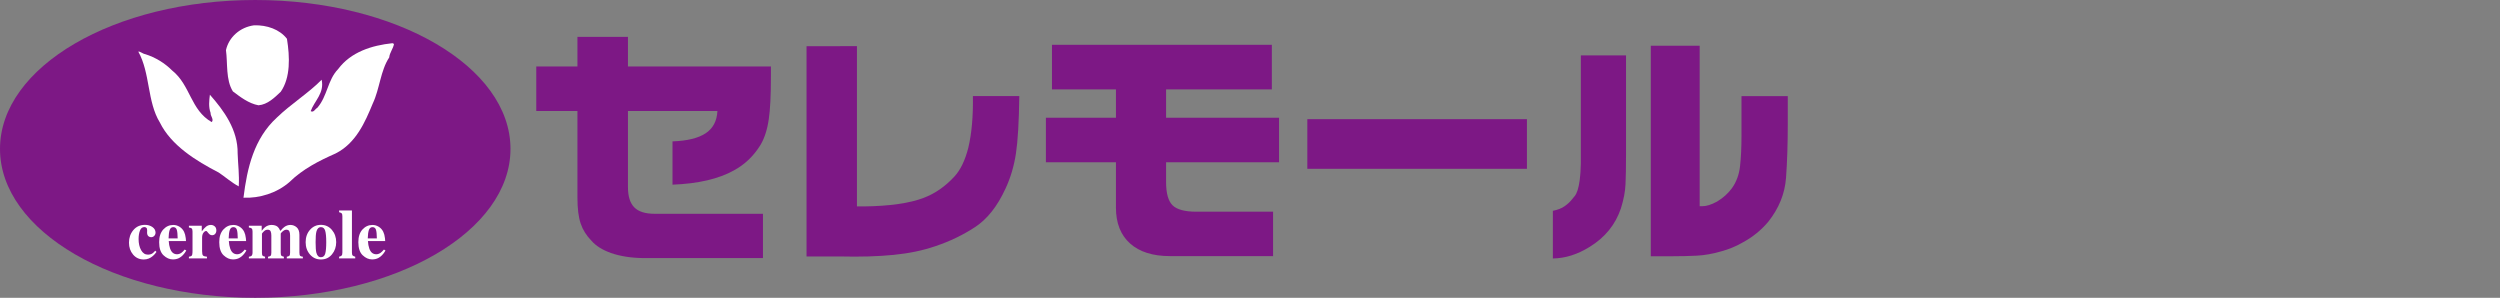
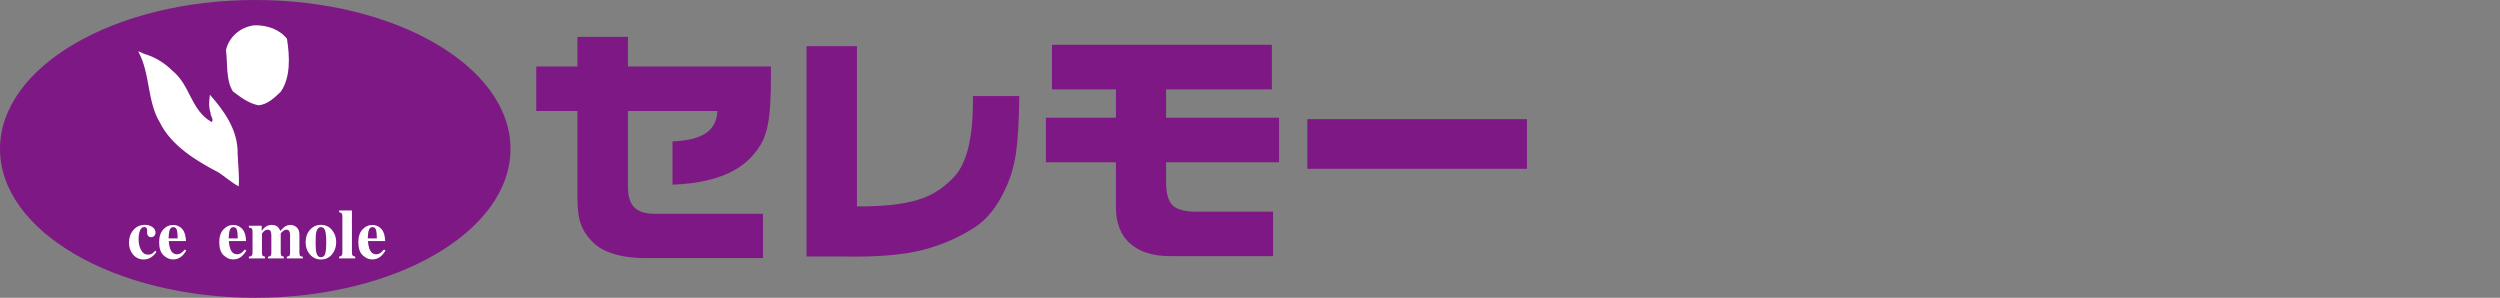
<svg xmlns="http://www.w3.org/2000/svg" enable-background="new 0 0 361 43" height="43" viewBox="0 0 361 43" width="361">
  <rect x="0" y="0" width="361" height="43" fill="#808080" stroke="none" />
  <path d="m77.436 9.6h5.947v-4.276h7.294v4.276h20.644v1.437c0 2.742-.102 4.791-.306 6.144-.215 1.521-.617 2.773-1.204 3.755-.982 1.593-2.258 2.815-3.827 3.665-2.204 1.234-5.162 1.922-8.875 2.066v-6.252c2.108-.072 3.698-.459 4.77-1.159 1.072-.701 1.644-1.776 1.716-3.225h-12.918v10.977c0 1.342.306 2.321.917 2.938s1.593.925 2.947.925h15.631v6.396h-17.285c-1.772-.023-3.329-.269-4.671-.736-1.233-.443-2.168-1.03-2.803-1.761-.73-.743-1.252-1.572-1.563-2.489-.311-.916-.467-2.147-.467-3.692v-12.557h-5.947z" fill="#7d1885" />
  <path d="m123.743 6.666v23.141h1.024c3.713-.048 6.588-.461 8.624-1.24 1.641-.623 3.12-1.653 4.438-3.09.862-.935 1.527-2.312 1.994-4.132.491-2.061.712-4.552.664-7.474h6.701c-.048 3.689-.209 6.45-.485 8.283-.275 1.82-.778 3.515-1.509 5.084-1.174 2.551-2.638 4.402-4.393 5.552-1.754 1.15-3.674 2.072-5.758 2.766-1.773.611-3.779 1.027-6.019 1.249s-4.833.296-7.78.225h-4.779v-30.364z" fill="#7d1885" />
  <path d="m151.906 6.474h31.747v6.432h-15.271v4.097h16.313v6.432h-16.313v2.839c0 1.641.314 2.767.943 3.378s1.764.916 3.405.916h11.102v6.414h-14.894c-2.479 0-4.399-.608-5.758-1.824s-2.039-2.944-2.039-5.183v-6.54h-10.115v-6.432h10.115v-4.097h-9.235z" fill="#7d1885" />
  <path d="m220.49 17.206v7.169h-31.711v-7.169z" fill="#7d1885" />
-   <path d="m234.797 8.003v14.355c0 1.761-.023 3.174-.072 4.24-.048 1.066-.268 2.228-.664 3.485-.79 2.348-2.288 4.199-4.492 5.552-1.761 1.102-3.539 1.665-5.336 1.689v-6.881c.719-.143 1.297-.374 1.734-.691.438-.318.769-.626.996-.925.12-.144.261-.315.424-.512.161-.198.301-.482.421-.854s.222-.862.306-1.473.138-1.419.162-2.426v-15.559zm10.636-1.402v23.177h.396c.587 0 1.287-.222 2.103-.665.862-.514 1.574-1.15 2.137-1.904.658-.91 1.057-1.985 1.194-3.225.139-1.24.208-2.704.208-4.393v-5.713h6.683v3.989c0 2.911-.084 5.512-.251 7.806-.168 2.294-1.025 4.41-2.569 6.351-1.007 1.198-2.21 2.18-3.612 2.946-1.006.587-2.071 1.03-3.197 1.33-1.234.359-2.414.566-3.54.62s-2.264.081-3.414.081h-3.197v-30.4z" fill="#7d1885" />
  <path d="m36.857 43c20.355 0 36.857-9.627 36.857-21.5.001-11.875-16.502-21.5-36.857-21.5s-36.857 9.625-36.857 21.5c0 11.873 16.502 21.5 36.857 21.5z" fill="#7d1885" />
  <g fill="#fff">
    <path d="m41.436 5.604c.422 2.637.527 5.591-.897 7.648-.896.844-1.898 1.846-3.217 1.952-1.424-.263-2.637-1.213-3.692-2.004-1.055-1.688-.738-4.062-1.002-5.96.423-1.899 2.057-3.323 4.061-3.586 1.846-.055 3.692.578 4.747 1.95z" />
-     <path d="m56.89 6.342c-.105.686-.633 1.266-.686 1.951-1.266 1.899-1.371 4.536-2.374 6.647-1.108 2.689-2.426 5.749-5.38 7.226-2.374 1.055-4.695 2.215-6.646 4.114-1.794 1.582-4.326 2.374-6.646 2.268.528-4.325 1.53-8.544 4.8-11.551 2.004-1.952 4.642-3.587 6.488-5.486.421 1.952-1.056 3.06-1.582 4.537.422.264.633-.317.949-.475 1.477-1.688 1.477-4.008 3.007-5.591 1.846-2.479 4.852-3.428 7.859-3.745z" />
    <path d="m24.874 10.193c2.637 2.11 2.637 5.696 5.696 7.437.369-.369-.211-.897-.158-1.318-.317-.897-.211-1.741-.105-2.637 2.004 2.268 4.061 5.062 4.009 8.492.052 1.635.264 3.058.157 4.746-1.001-.527-1.951-1.371-2.9-2.004-3.27-1.688-6.857-3.904-8.492-7.226-1.846-3.006-1.371-7.12-3.112-10.232.264-.053.633.316 1.003.369 1.475.473 2.795 1.265 3.902 2.373z" />
    <path d="m20.943 32.469c.411 0 .767.106 1.067.315.3.21.45.48.45.81 0 .177-.059.33-.179.46s-.271.195-.456.195c-.124 0-.233-.03-.325-.09-.175-.106-.263-.3-.263-.58 0-.03.002-.074.005-.132.003-.059.005-.121.005-.188 0-.179-.039-.303-.118-.37-.083-.066-.177-.1-.282-.1-.302 0-.517.174-.645.523-.127.348-.191.747-.191 1.197 0 .64.121 1.177.363 1.61s.568.65.979.65c.257 0 .477-.06.659-.18.108-.07.241-.199.4-.385l.182.175c-.318.463-.691.782-1.117.955-.226.09-.467.135-.721.135-.626 0-1.139-.235-1.537-.704-.398-.47-.596-1.044-.596-1.72 0-.714.21-1.321.633-1.822.421-.502.984-.754 1.687-.754zm-.22 0" />
    <path d="m24.501 33.215c.095-.277.268-.415.523-.415.249 0 .413.12.497.36.083.24.128.662.134 1.265h-1.313c.013-.531.066-.934.159-1.21zm-.889 3.65c.42.396.87.595 1.351.595.334 0 .63-.065.888-.195.398-.203.748-.565 1.05-1.085l-.225-.145c-.185.214-.338.365-.462.455-.204.15-.42.225-.65.225-.481 0-.816-.281-1.007-.844-.105-.3-.169-.655-.191-1.065h2.492c0-.093-.011-.228-.033-.404-.045-.377-.125-.684-.239-.92-.152-.314-.371-.559-.654-.735-.283-.177-.586-.265-.907-.265-.563 0-1.045.218-1.445.653-.399.434-.599 1.046-.599 1.832 0 .868.211 1.501.631 1.898zm1.403-4.396" />
-     <path d="m27.278 37.315v-.245c.187-.023.318-.071.391-.14.073-.07.113-.205.12-.405l.01-.301v-2.784c0-.213-.035-.358-.105-.435s-.208-.129-.415-.155v-.25h1.857v.805c.207-.283.412-.508.616-.675.203-.166.438-.25.706-.25.2 0 .381.068.542.202.16.136.24.333.24.593 0 .2-.056.366-.169.495-.114.13-.261.195-.442.195-.207 0-.386-.101-.538-.305-.151-.203-.257-.305-.317-.305-.13 0-.262.084-.393.252-.132.169-.198.409-.198.723v1.935c0 .341.047.553.141.638.093.085.281.141.561.167v.245z" />
    <path d="m33.18 33.215c.094-.277.268-.415.523-.415.248 0 .414.12.496.36.083.24.128.662.134 1.265h-1.313c.013-.531.066-.934.16-1.21zm-.89 3.65c.42.396.87.595 1.351.595.335 0 .63-.065.888-.195.399-.203.748-.565 1.051-1.085l-.225-.145c-.184.214-.338.365-.462.455-.203.15-.42.225-.649.225-.481 0-.816-.281-1.008-.844-.104-.3-.168-.655-.19-1.065h2.492c0-.093-.011-.228-.034-.404-.044-.377-.124-.684-.239-.92-.152-.314-.371-.559-.653-.735-.284-.177-.586-.265-.908-.265-.563 0-1.044.218-1.444.653-.399.434-.599 1.046-.599 1.832 0 .868.209 1.501.629 1.898zm1.404-4.396" />
    <path d="m35.937 37.315v-.245c.178-.023.301-.064.368-.12.108-.09.162-.256.162-.5v-3.01c0-.213-.037-.358-.109-.435-.074-.077-.214-.129-.421-.155v-.25h1.852v.735c.162-.223.319-.397.473-.52.283-.223.598-.335.945-.335.391 0 .695.097.912.291.12.11.235.29.343.54h.066c.185-.236.361-.415.53-.535.267-.197.559-.296.874-.296.344 0 .647.115.909.346.263.23.395.593.395 1.089v2.575c0 .237.036.387.109.453.073.065.203.108.387.128v.245h-2.32v-.246c.178-.027.302-.073.372-.138.071-.064.105-.212.105-.442v-2.48c0-.268-.037-.473-.112-.62s-.218-.22-.427-.22c-.169 0-.347.082-.533.243-.186.162-.28.275-.28.338v2.74c0 .223.032.367.096.43.064.064.183.113.358.15v.245h-2.287v-.246c.172-.023.294-.067.368-.133.073-.065.11-.214.11-.448v-2.479c0-.26-.035-.465-.105-.615s-.215-.226-.434-.226c-.2 0-.387.085-.559.258-.172.171-.258.279-.258.322v2.74c0 .223.03.367.091.43.06.064.179.113.358.15v.245h-2.338z" />
    <path d="m45.683 33.465c.112-.443.333-.665.663-.665.302 0 .506.171.609.513.104.342.155.894.155 1.658 0 .766-.05 1.319-.148 1.659-.099.34-.305.51-.621.51-.331 0-.552-.221-.663-.665-.07-.286-.105-.788-.105-1.504 0-.708.037-1.21.11-1.506zm-.921 3.287c.417.478.943.717 1.58.717.655 0 1.187-.246 1.594-.737s.611-1.079.611-1.762c0-.694-.206-1.284-.618-1.771-.412-.486-.941-.73-1.588-.73-.633 0-1.159.239-1.577.716-.419.477-.628 1.071-.628 1.785 0 .71.209 1.304.626 1.782zm1.58-4.283" />
    <path d="m48.967 37.315v-.245c.172-.044.293-.101.366-.173.071-.072.106-.221.106-.448v-5.215c0-.216-.033-.358-.099-.425-.068-.067-.192-.121-.373-.165v-.25h1.852v6.055c0 .227.035.375.105.445.07.069.194.128.372.175v.245h-2.329z" />
    <path d="m53.266 33.215c.093-.277.268-.415.522-.415.249 0 .414.12.497.36s.127.662.134 1.265h-1.314c.014-.531.067-.934.161-1.21zm-.89 3.65c.42.396.87.595 1.351.595.334 0 .63-.065.888-.195.397-.203.748-.565 1.05-1.085l-.224-.145c-.184.214-.339.365-.462.455-.204.15-.42.225-.65.225-.48 0-.815-.281-1.007-.844-.105-.3-.169-.655-.191-1.065h2.491c0-.093-.011-.228-.033-.404-.044-.377-.124-.684-.239-.92-.153-.314-.371-.559-.654-.735-.284-.177-.586-.265-.908-.265-.563 0-1.044.218-1.444.653-.399.434-.599 1.046-.599 1.832.001.868.211 1.501.631 1.898zm1.403-4.396" />
  </g>
</svg>